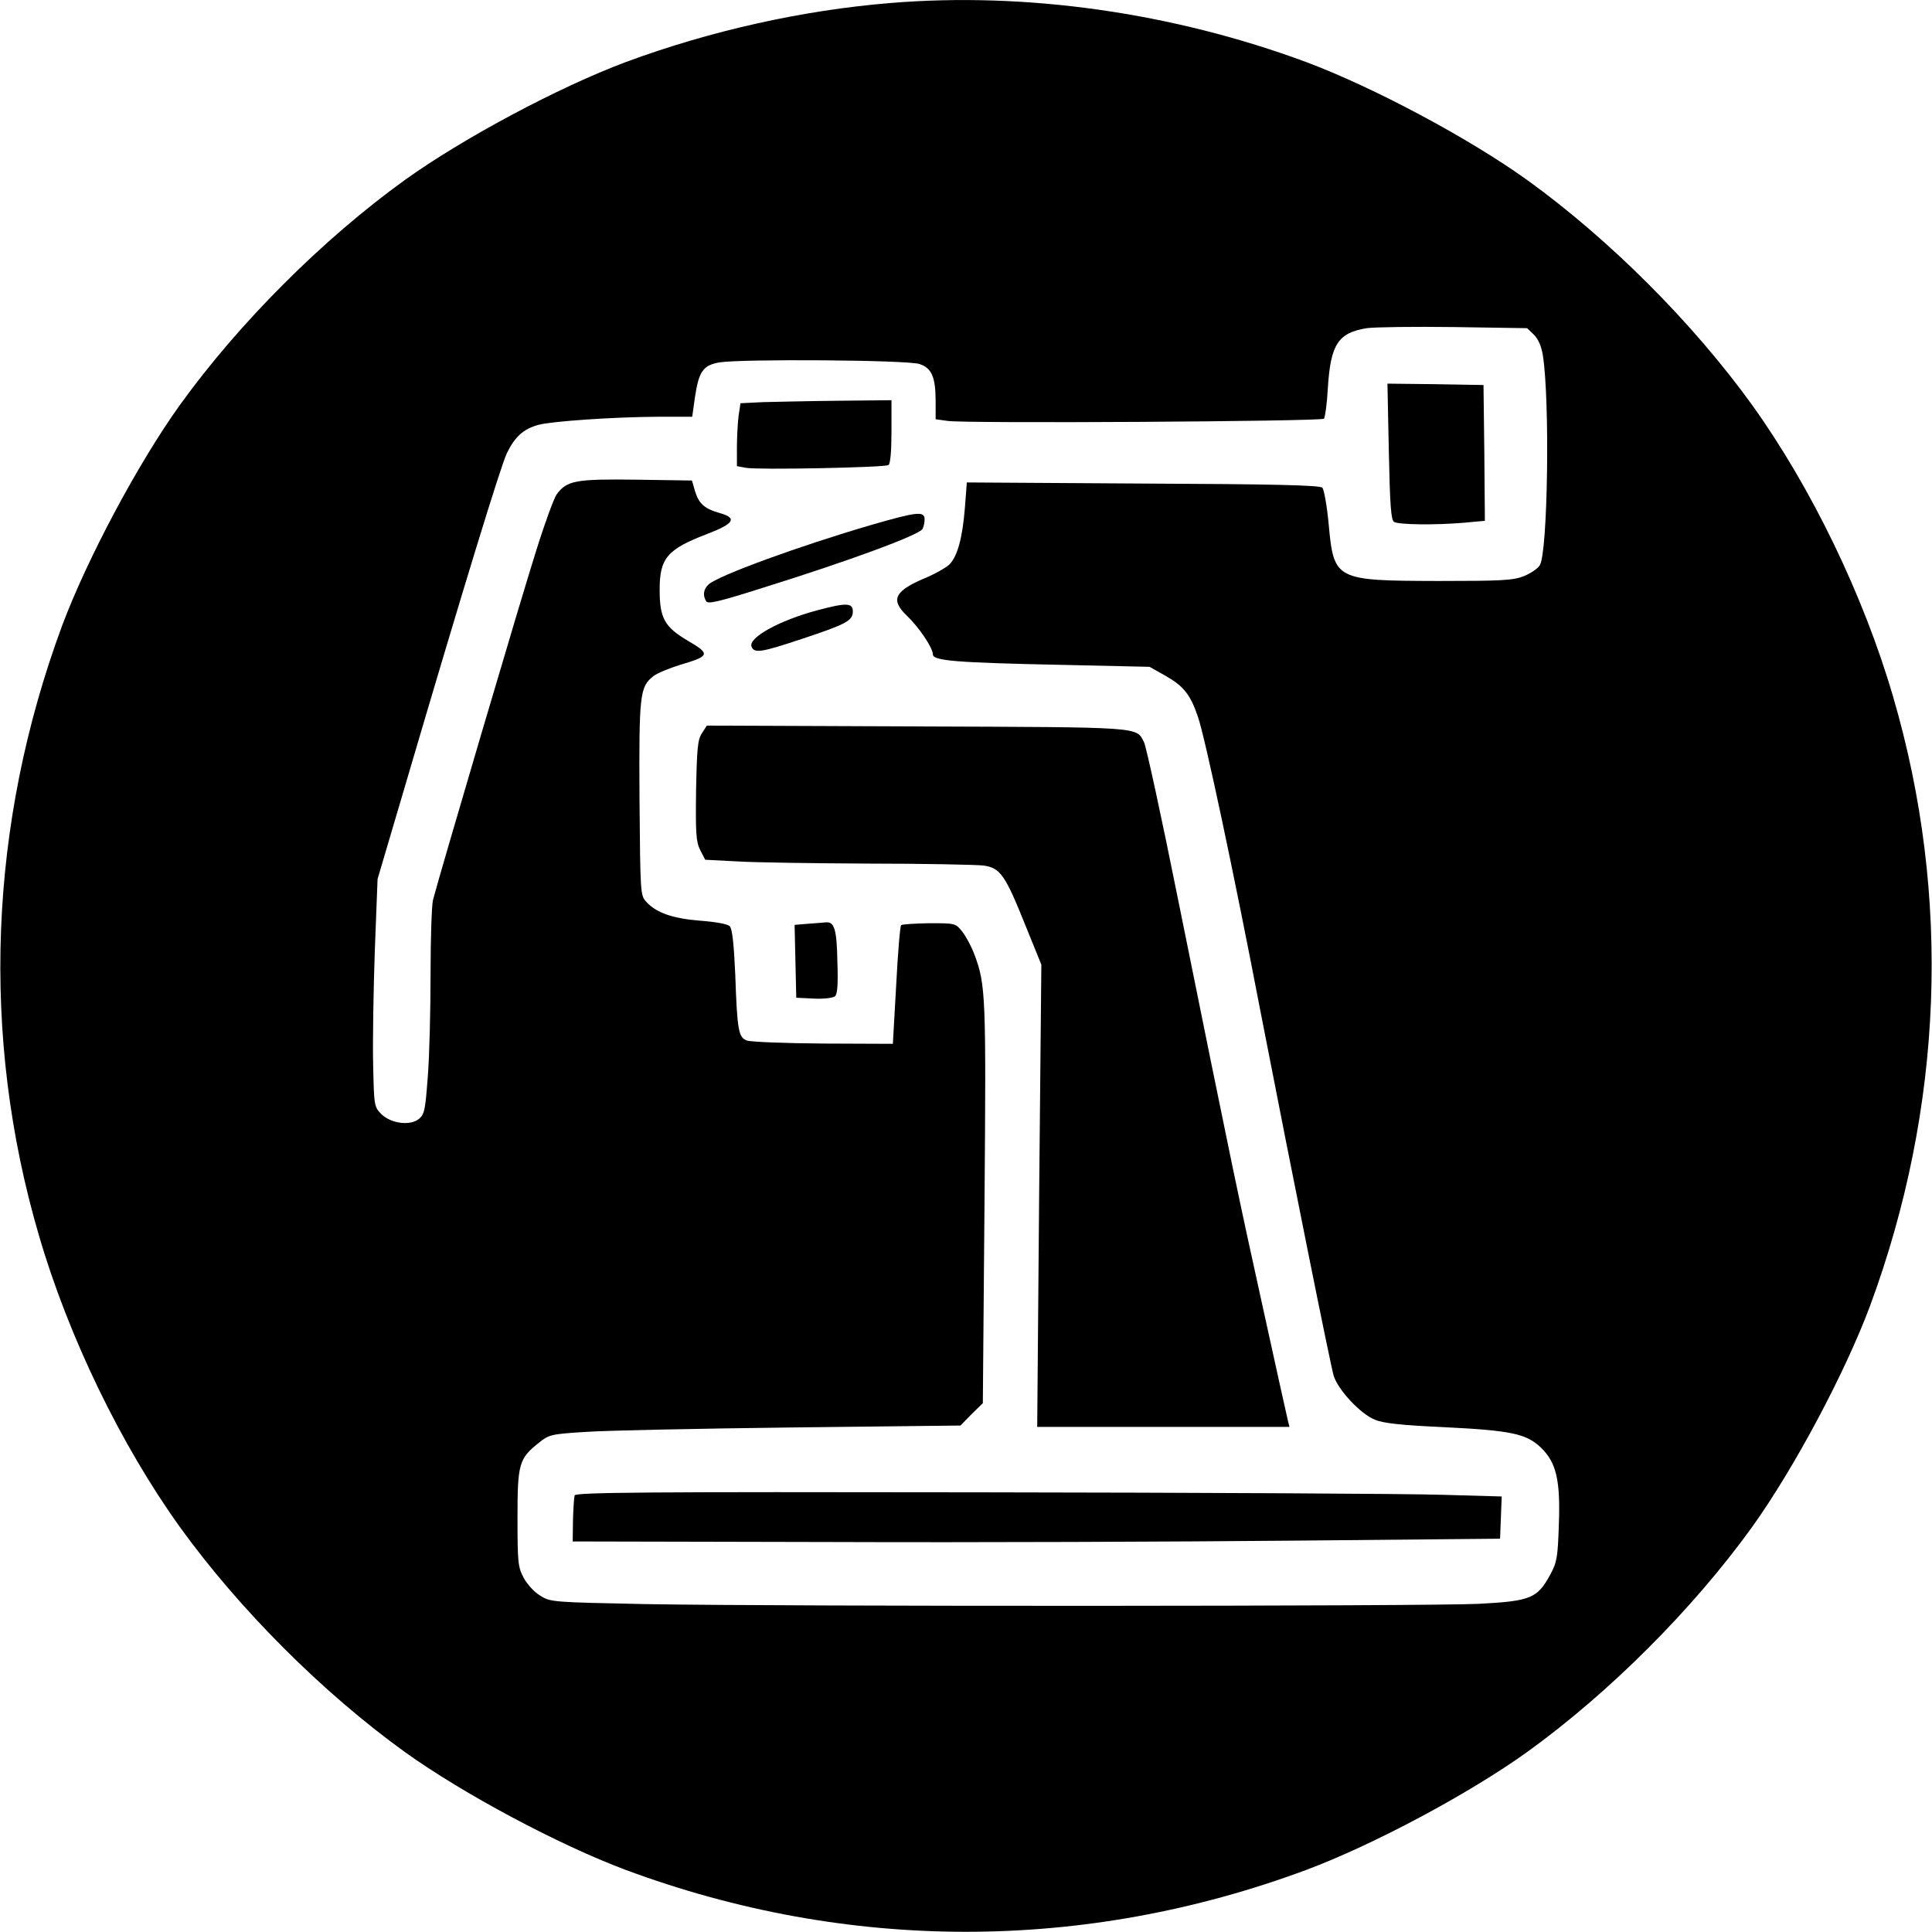
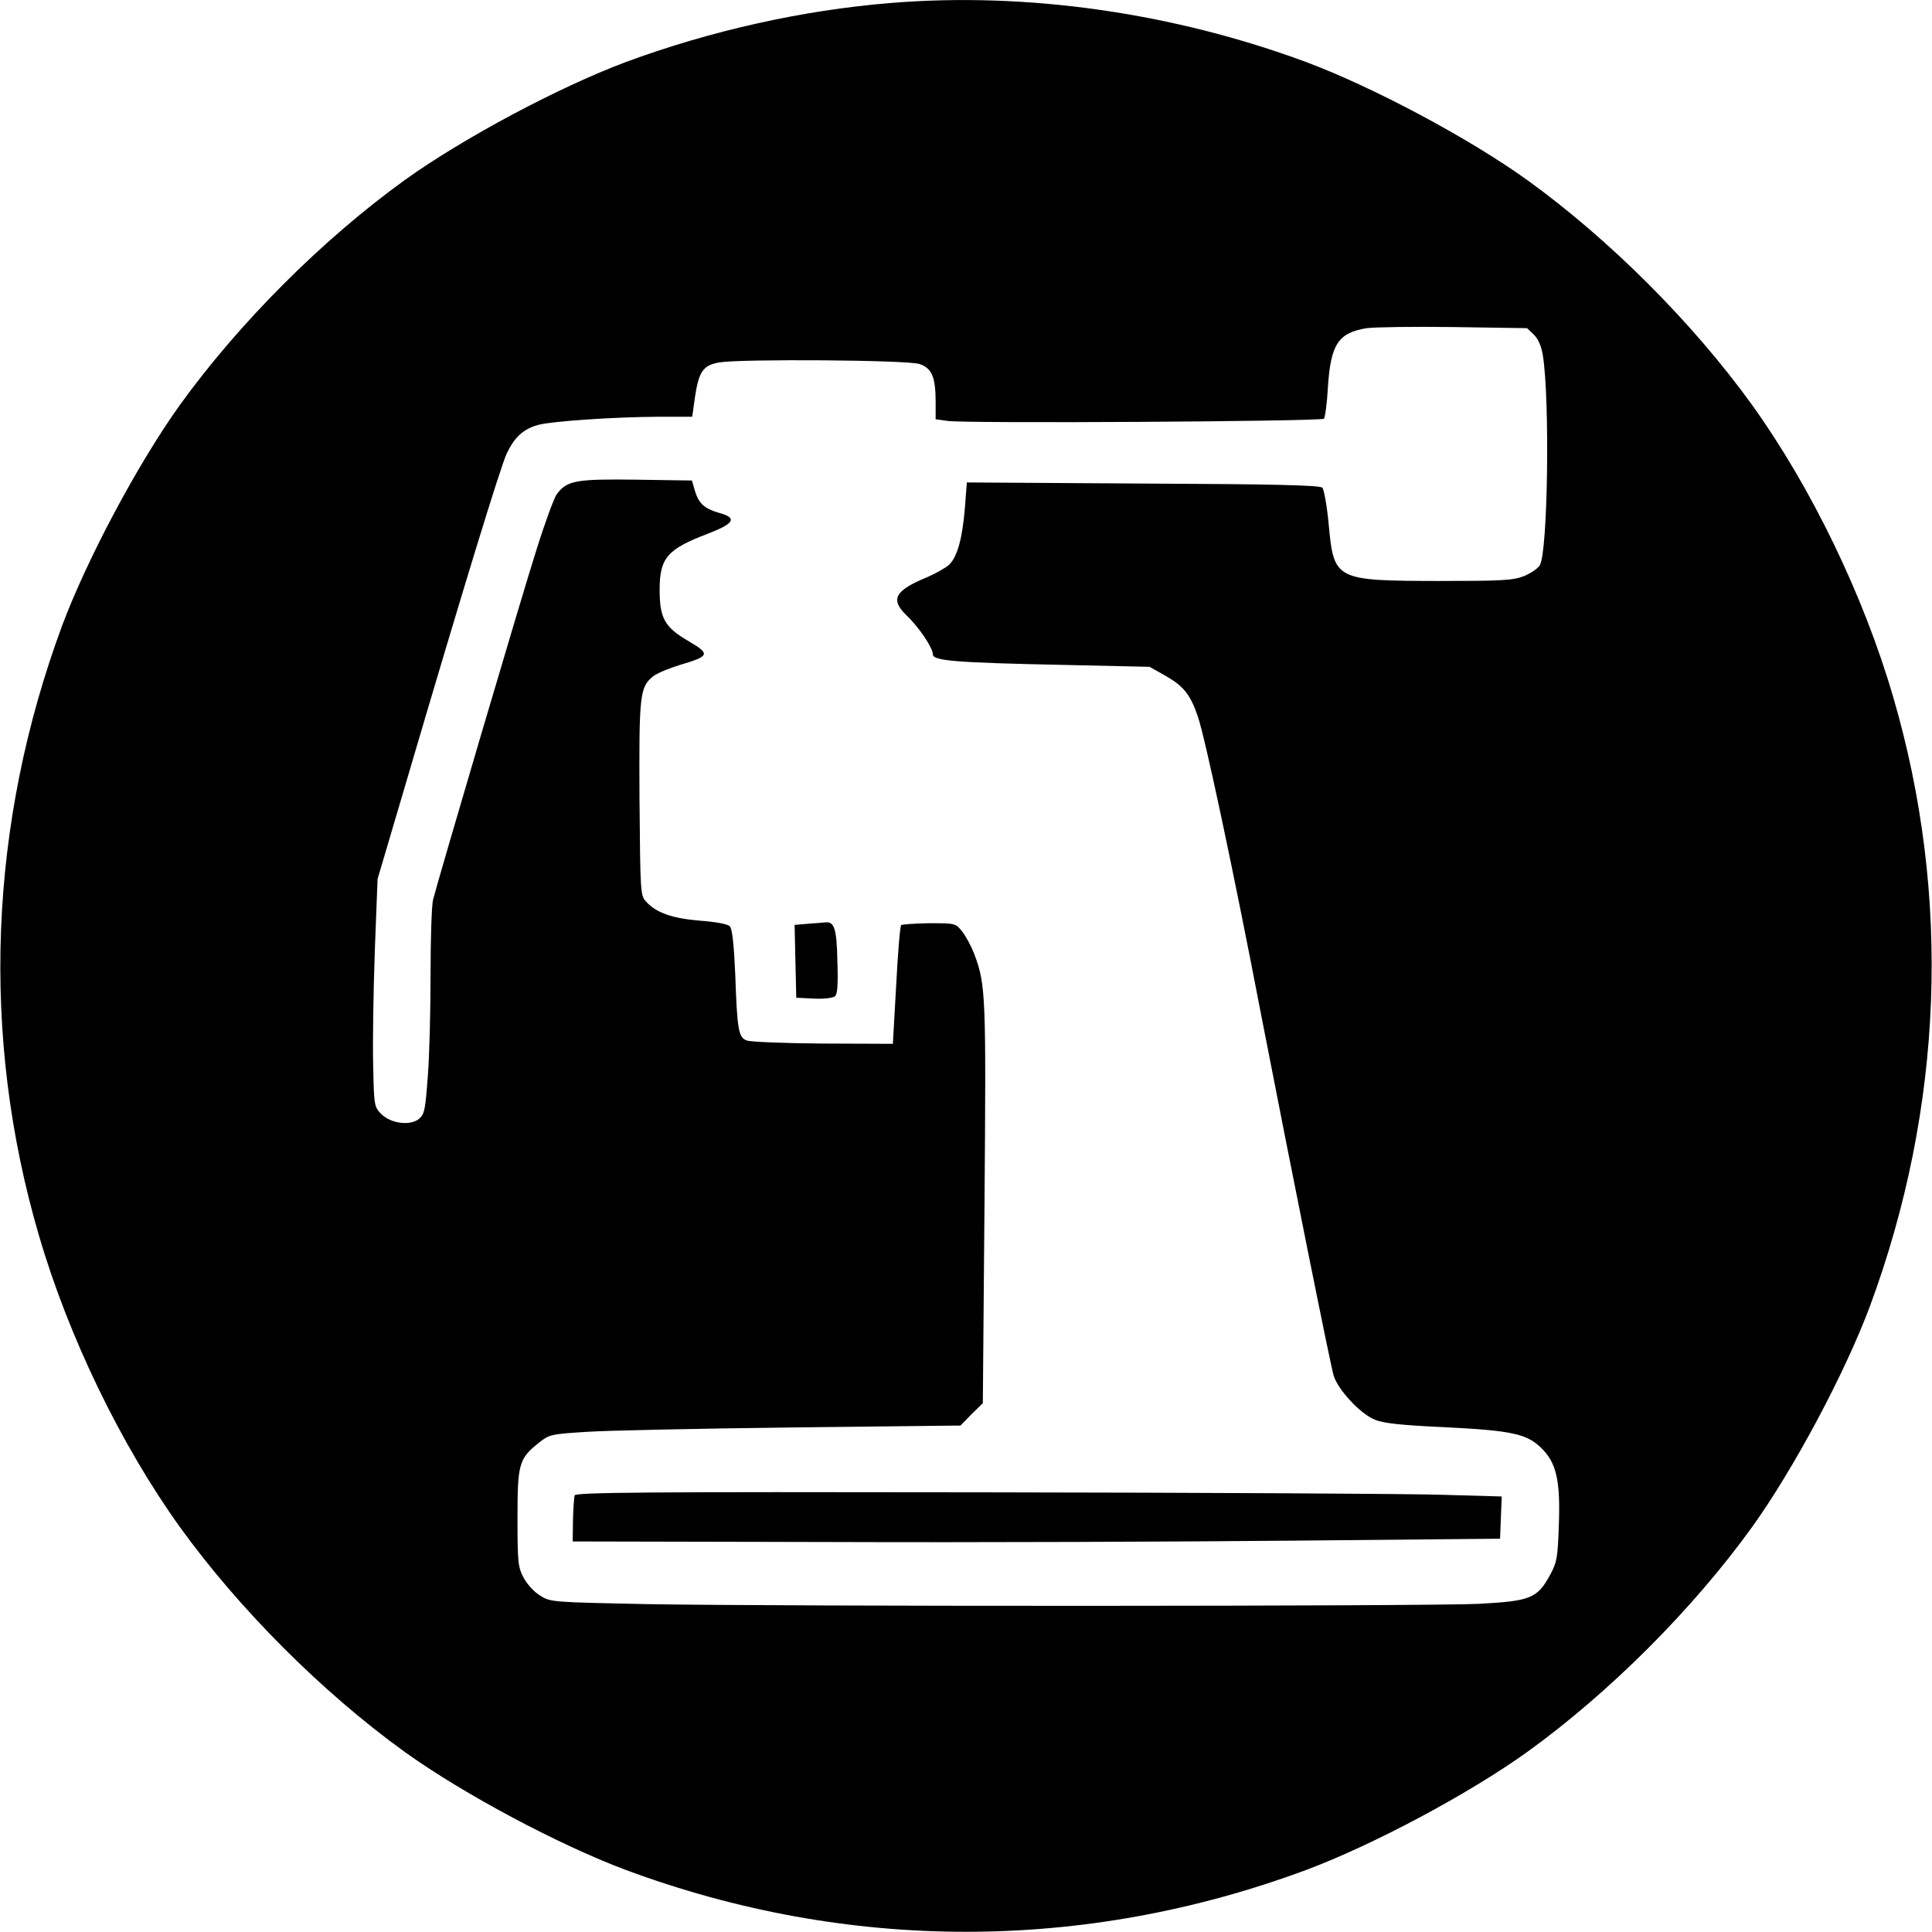
<svg xmlns="http://www.w3.org/2000/svg" version="1" width="933.333" height="933.333" viewBox="0 0 700 700">
  <path d="M322.5 1.1c-31.8 2.6-65.3 10.1-95.8 21.4-24.3 9.1-58.8 27.5-80 42.7-29.8 21.5-60 51.7-81.5 81.5-15.2 21.2-33.6 55.7-42.7 80-26.6 71.9-29.6 148.6-8.4 220.9 10.7 36.7 29.7 75.9 51.1 105.7 21.5 29.8 51.7 60 81.5 81.5 21.2 15.2 55.7 33.6 80 42.7 80.5 29.9 166.1 29.9 246.6 0 24.3-9.1 58.8-27.5 80-42.7 29.8-21.5 60-51.7 81.5-81.5 15.2-21.2 33.6-55.7 42.7-80 26.6-71.9 29.6-148.6 8.4-220.9-10.7-36.7-29.7-75.9-51.1-105.7-21.5-29.8-51.7-60-81.5-81.5-21.2-15.2-55.7-33.6-80-42.7C425 4.6 371.9-3 322.5 1.1zm233.3 120.2c1.6 1.6 2.7 4.3 3.2 7.4 2.6 16.4 1.8 71.5-1.1 76.1-.7 1.2-3.4 3-5.9 4-3.9 1.5-8.2 1.7-31 1.7-37.3-.1-37.7-.3-39.6-20.6-.6-6.6-1.7-12.6-2.3-13.2-.9-.9-17.5-1.3-65-1.5l-63.8-.4-.7 9.2c-.9 11.2-2.8 17.9-5.8 20.7-1.3 1.1-4.8 3.1-7.8 4.4-11.9 4.9-13.6 8.1-7.4 14 4.3 4.1 9.4 11.6 9.4 14 0 2.3 8 3 47 3.8l31.5.7 5.7 3.2c6.7 3.8 9.1 6.9 11.8 14.8 2.6 7.5 12.9 55.8 22.9 107.9 11.5 59.1 25 126.3 26.3 130.9 1.6 5.2 9.8 14 15 16 3 1.3 9.8 2 25.2 2.7 24.3 1.2 29.7 2.4 34.9 7.4 5.6 5.4 7.1 11.8 6.5 28-.4 11.9-.7 13.5-3.1 18-4.7 8.6-7 9.6-25.9 10.6-18.8.9-250.5 1-301.8.1-33.9-.7-34.6-.7-38.3-3.1-2.1-1.2-4.8-4.2-6-6.5-2-3.8-2.2-5.4-2.2-21.6 0-19.7.5-21.5 7.8-27.3 3.6-2.9 4.3-3.1 17-3.9 7.2-.5 40.8-1.2 74.4-1.6l61.3-.7 4-4.1 4.1-4 .6-72c.6-75.5.5-79.6-3.7-90.7-1.1-2.9-3.1-6.6-4.4-8.2-2.4-3-2.5-3-12-3-5.2.1-9.8.4-10.1.7-.4.4-1.2 10.2-1.8 21.8l-1.2 21.2-25.3-.1c-13.9-.1-26.4-.6-27.6-1.1-3-1.1-3.5-3.5-4.2-23.8-.5-11.3-1.1-16.7-2-17.6-.7-.8-5.2-1.6-10.6-2-10-.8-15.9-2.8-19.6-6.8-2.2-2.4-2.2-2.7-2.5-37.4-.2-37.8.1-40.5 5-44.4 1.4-1.1 5.8-2.9 9.7-4.1 10.8-3.2 11.1-3.9 2.9-8.7-8.5-5-10.3-8.2-10.3-18.5 0-11.5 2.7-14.7 17.4-20.3 9.6-3.7 10.8-5.7 4.4-7.5-5.6-1.6-7.6-3.4-9-8l-1.1-3.8-20.1-.3c-22-.3-25.2.3-28.9 5.3-1 1.4-4.3 10.4-7.3 20C189.3 215 159 317.8 156.9 326c-.5 1.9-.9 14.1-.9 27s-.4 29.6-1 37c-.9 12.2-1.2 13.7-3.2 15.4-3.2 2.6-10.2 1.7-13.7-1.8-2.5-2.6-2.6-2.9-2.9-17.9-.2-8.3.1-26.9.6-41.2l1-26 10.1-34.2c21.2-72.1 34.4-115 36.7-120 2.9-6 6-8.9 11.6-10.4 5.1-1.3 27-2.8 42.9-2.9h12.7l1-7.1c1.4-9.4 3-11.6 8.9-12.6 7.9-1.3 68.2-.9 72.5.6 4.4 1.5 5.8 4.7 5.8 13.7v6.3l4.3.6c6.2 1 135.4.2 136.4-.8.4-.5 1.1-5.4 1.4-11 1-16 3.7-20.1 14.1-21.8 2.9-.4 17.2-.6 31.7-.4l26.4.4 2.5 2.4z" />
-   <path d="M503.2 163.6c.4 19.6.8 24.8 1.9 25.5 1.7 1 14.5 1.2 25.3.3l7.6-.7-.2-24.6-.3-24.6-17.4-.3-17.4-.2.5 24.6zM276.4 145.7l-8.1.4-.7 4.6c-.3 2.5-.6 7.6-.6 11.4v6.8l3.3.6c4.1.8 50.2-.1 51.6-1 .7-.4 1.1-5.1 1.1-12.1V145l-19.2.2c-10.6.1-23 .4-27.4.5zM316 190.1c-26.7 7.8-55.6 18.4-59.2 21.6-1.9 1.7-2.3 4-.9 6.2.7 1 4.7.1 20.7-5 31.4-9.8 56.2-19 57.6-21.2.4-.7.8-2.2.8-3.5 0-3.1-2.7-2.8-19 1.9zM296.2 221.1c-13.9 3.7-25.2 10-23.9 13.2 1 2.5 3.5 2.1 18.5-2.9 15.9-5.3 18.2-6.5 18.2-9.9 0-3.1-2.4-3.2-12.8-.4zM254.3 265.7c-1.5 2.3-1.8 5.3-2.1 20.8-.2 15.6 0 18.5 1.5 21.5l1.8 3.5 11.5.6c6.3.4 28 .7 48.1.8 20.1 0 38.7.4 41.3.7 6.1.9 7.8 3.4 15.3 22.1l5.6 13.8-.8 83.7-.7 83.8h91.4l-.6-2.4c-.3-1.3-4.4-19.6-9-40.7-8.6-39-11.2-51.2-30.7-147.7-6-29.9-11.6-55.7-12.4-57.3-2.9-5.6.1-5.4-82.2-5.7l-76.2-.3-1.8 2.8z" />
  <path d="M292.7 334.7l-4.8.4.3 13.2.3 13.2 6.3.3c3.5.2 6.9-.2 7.7-.8.9-.7 1.2-4.1.9-12.6-.2-11.7-1.1-14.6-4.3-14.2-.9.1-3.8.3-6.4.5zM208.2 541.8c-.2.7-.5 4.8-.6 9l-.1 7.7 93.5.2c51.4.2 127-.1 168-.5l74.5-.7.3-7.6.3-7.7-21.3-.6c-11.7-.4-87.2-.8-167.7-.9-120.4-.2-146.4 0-146.9 1.1z" />
</svg>